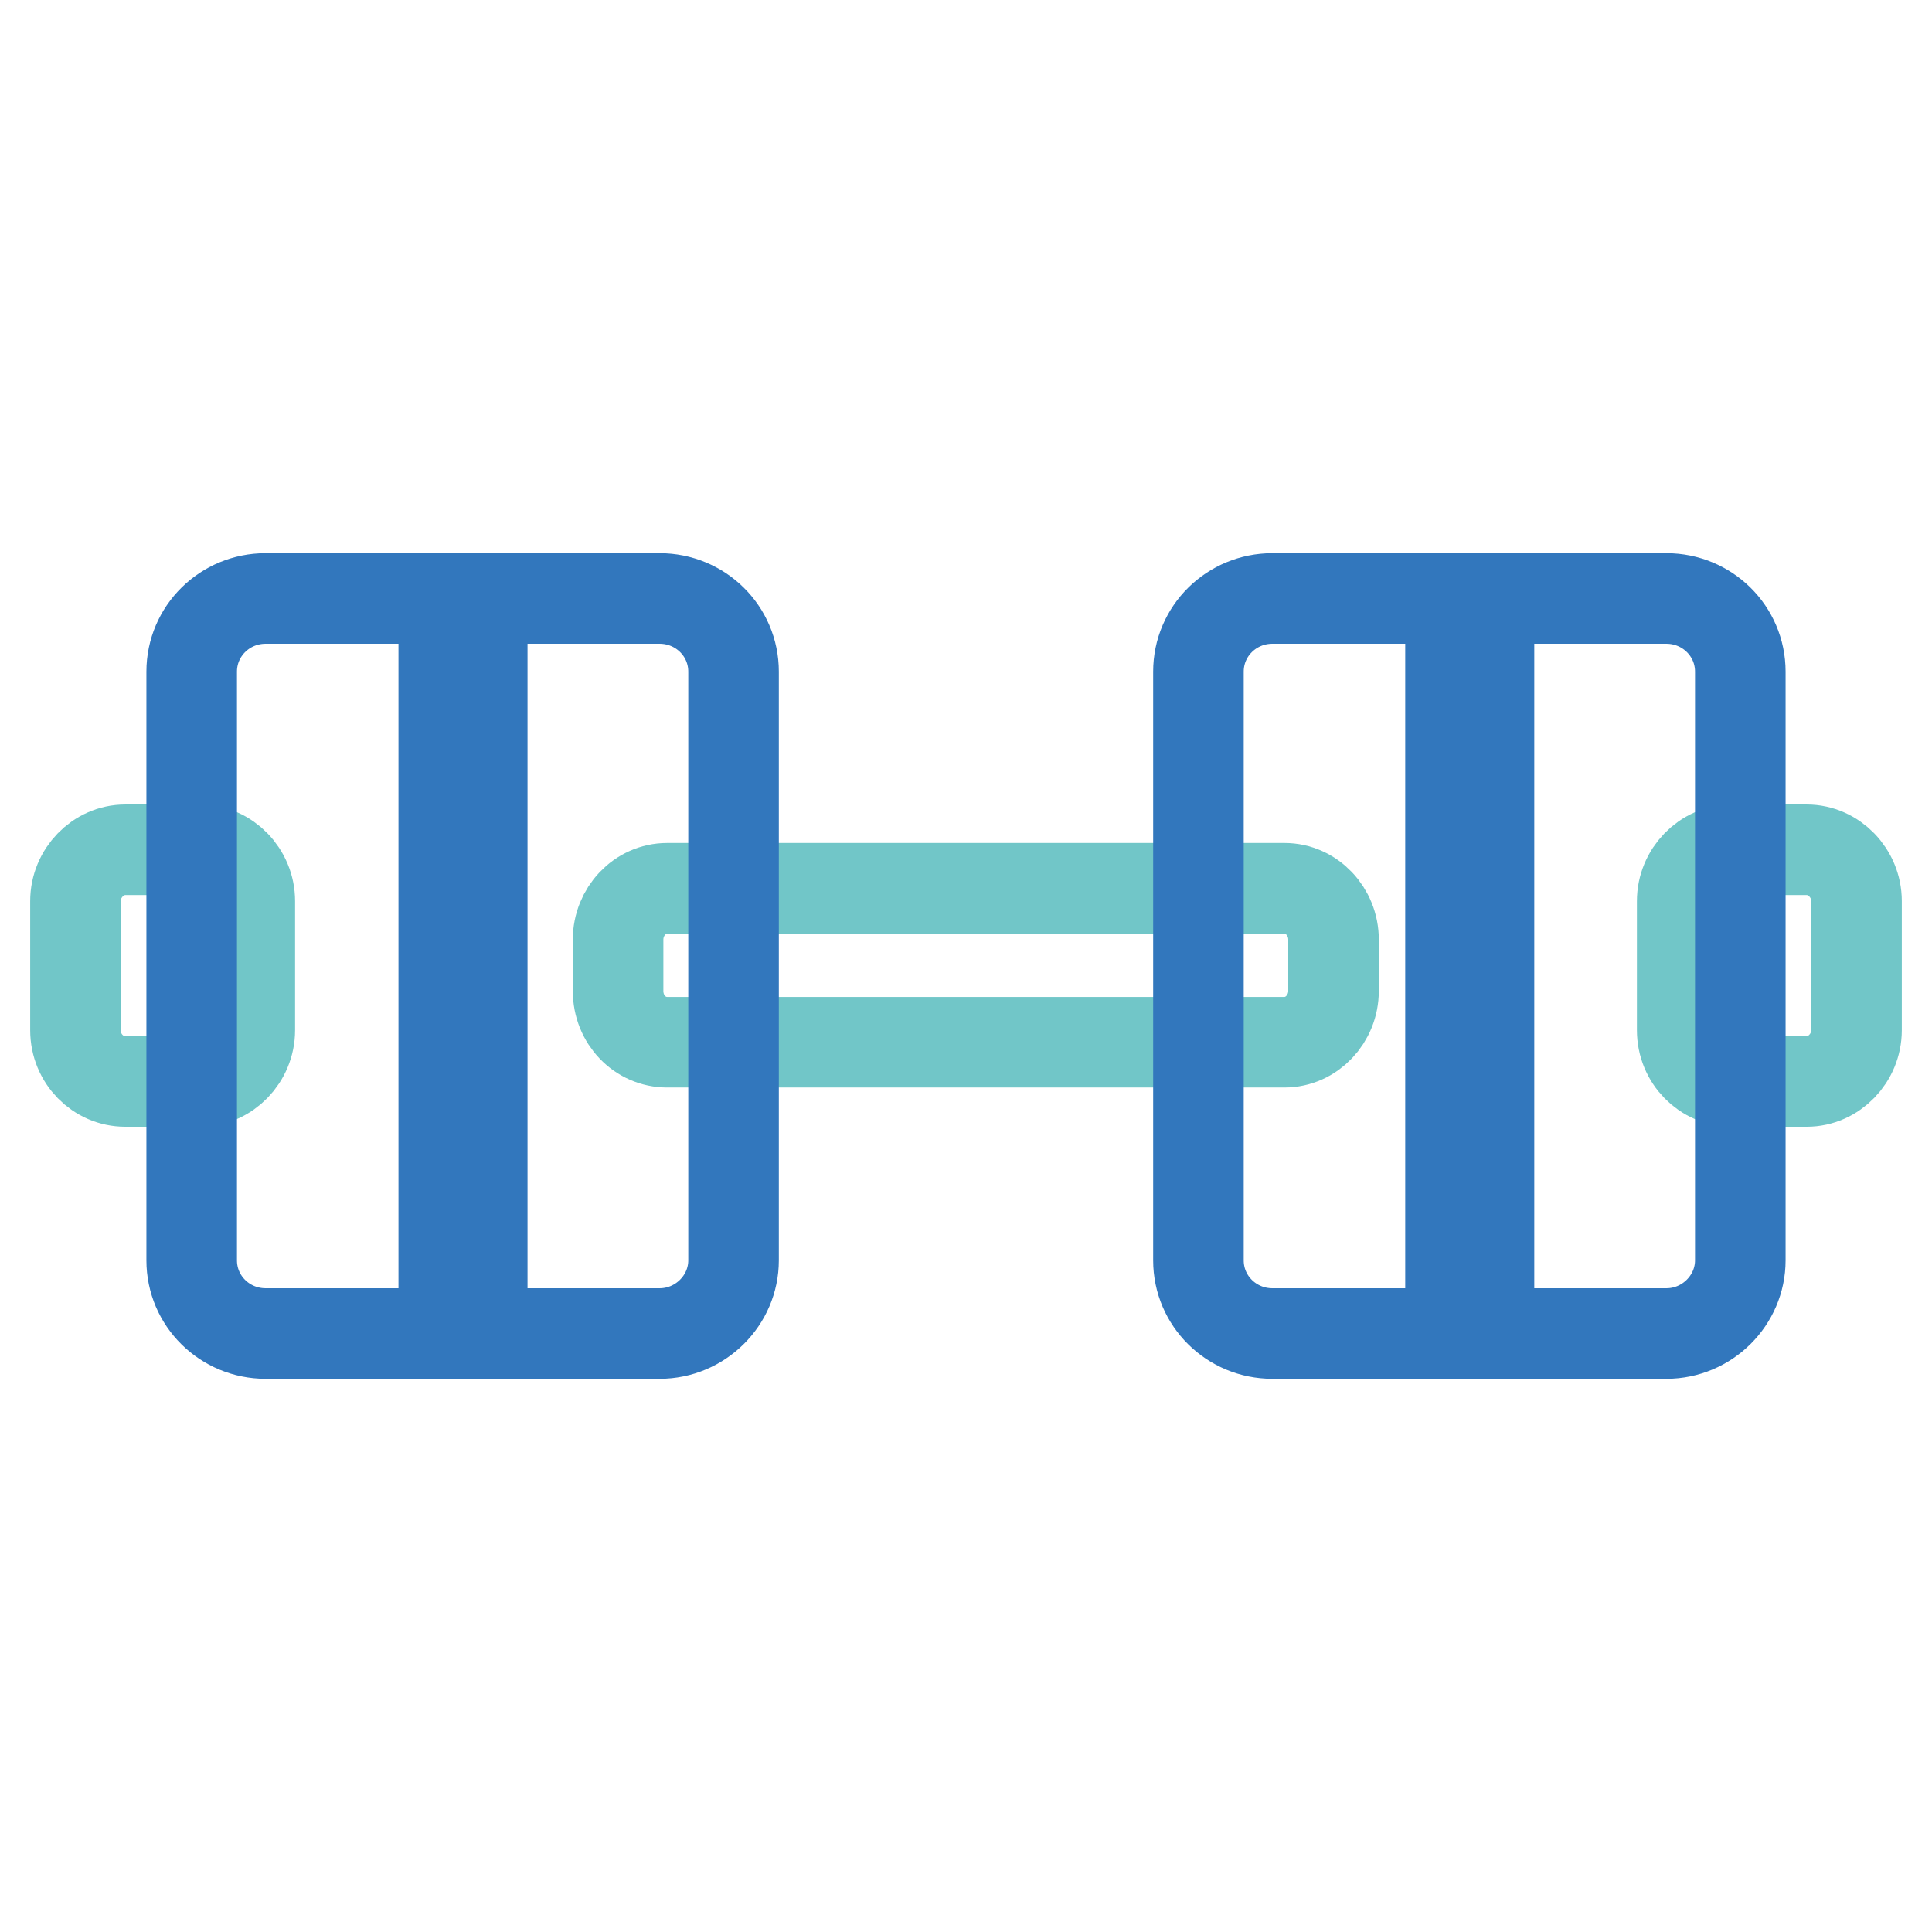
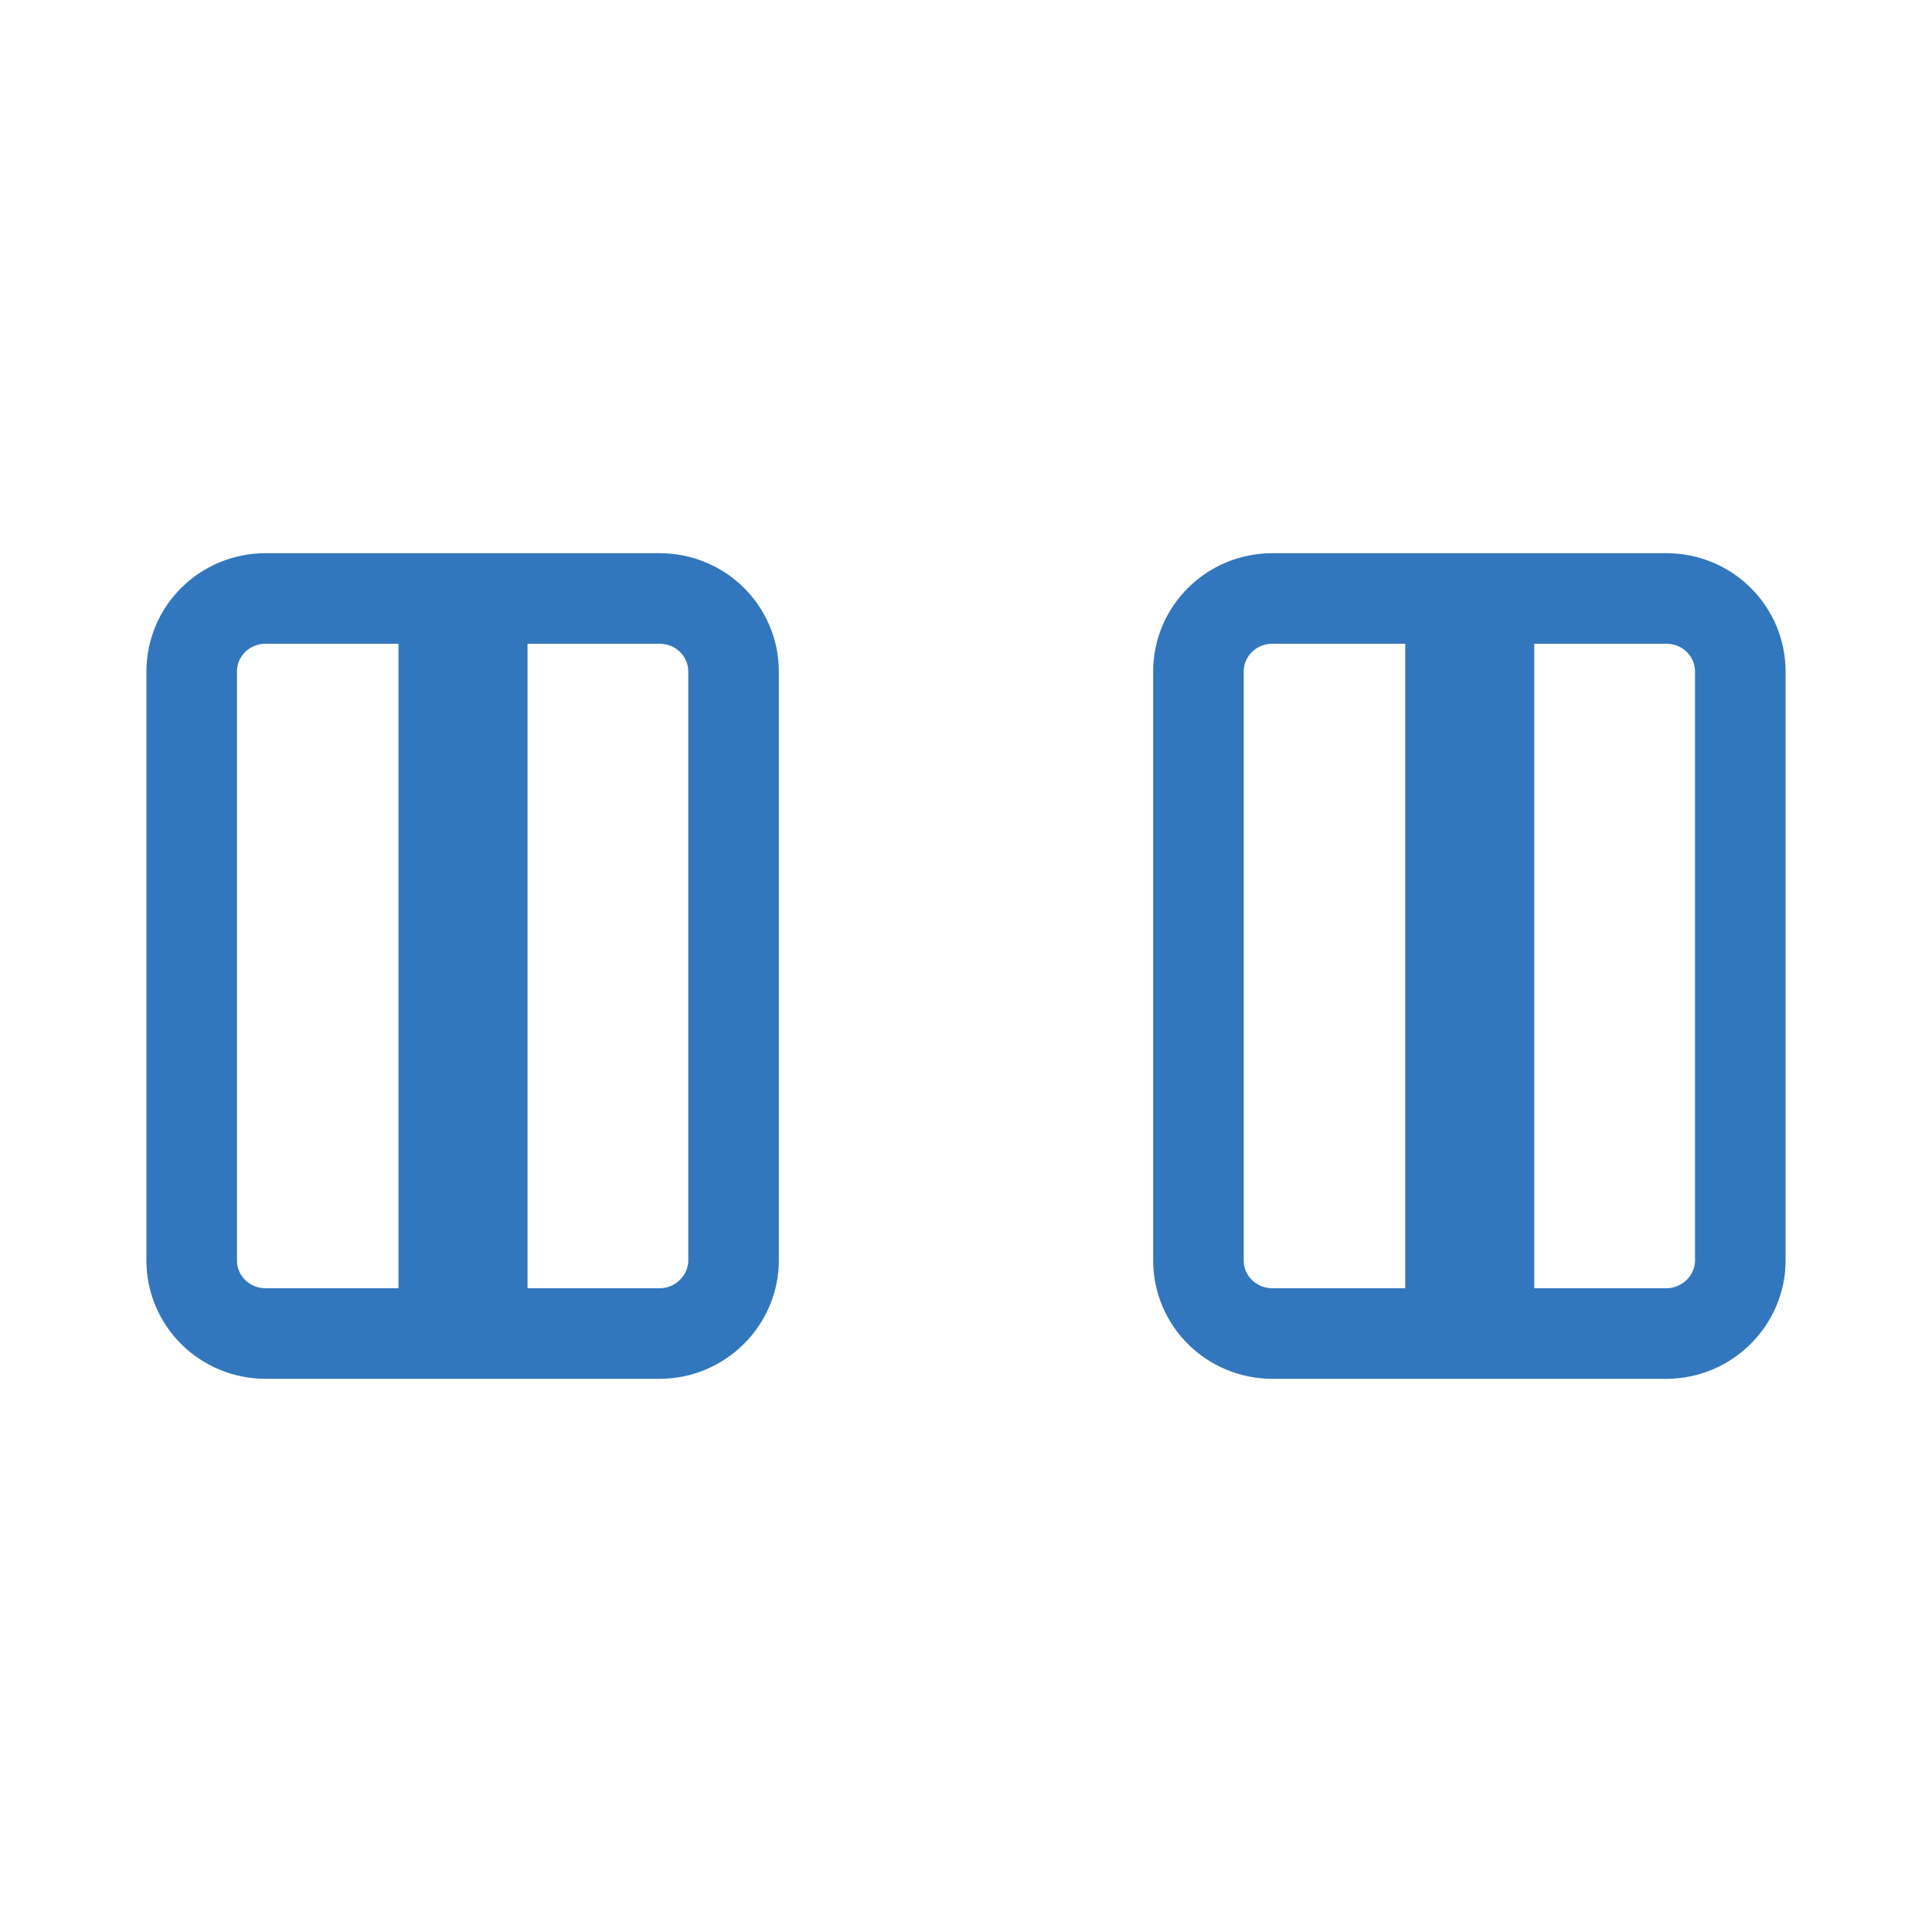
<svg xmlns="http://www.w3.org/2000/svg" version="1.1" x="0px" y="0px" viewBox="0 0 256 256" enable-background="new 0 0 256 256" xml:space="preserve">
  <g>
-     <path stroke-width="12" fill-opacity="0" stroke="#71c6c8" d="M26.5,112.6h-9.9c-3.6,0-6.6,3.1-6.6,6.8v17.1c0,3.8,3,6.8,6.6,6.8h9.9c3.6,0,6.6-3.1,6.6-6.8v-17.1 C33.1,115.7,30.1,112.6,26.5,112.6L26.5,112.6z M170.2,117.7H88.4c-3.6,0-6.5,3.1-6.5,6.8v6.8c0,3.8,2.9,6.8,6.5,6.8h81.8 c3.6,0,6.5-3.1,6.5-6.8v-6.8C176.7,120.8,173.8,117.7,170.2,117.7z M239.4,112.6h-9.9c-3.6,0-6.6,3.1-6.6,6.8v17.1 c0,3.8,3,6.8,6.6,6.8h9.9c3.6,0,6.6-3.1,6.6-6.8v-17.1C246,115.7,243,112.6,239.4,112.6z" />
    <path stroke-width="12" fill-opacity="0" stroke="#3277bd" d="M87.4,79.3H63.9v97.4h23.5c5.4,0,9.8-4.4,9.8-9.7V89C97.2,83.6,92.8,79.3,87.4,79.3z M25.4,89V167 c0,5.4,4.4,9.7,9.8,9.7h23.6V79.3H35.2C29.8,79.3,25.4,83.6,25.4,89z M158.8,89V167c0,5.4,4.4,9.7,9.8,9.7h23.6V79.3h-23.6 C163.2,79.3,158.8,83.6,158.8,89z M220.8,79.3h-23.5v97.4h23.5c5.4,0,9.8-4.4,9.8-9.7V89C230.6,83.6,226.2,79.3,220.8,79.3z" />
  </g>
</svg>